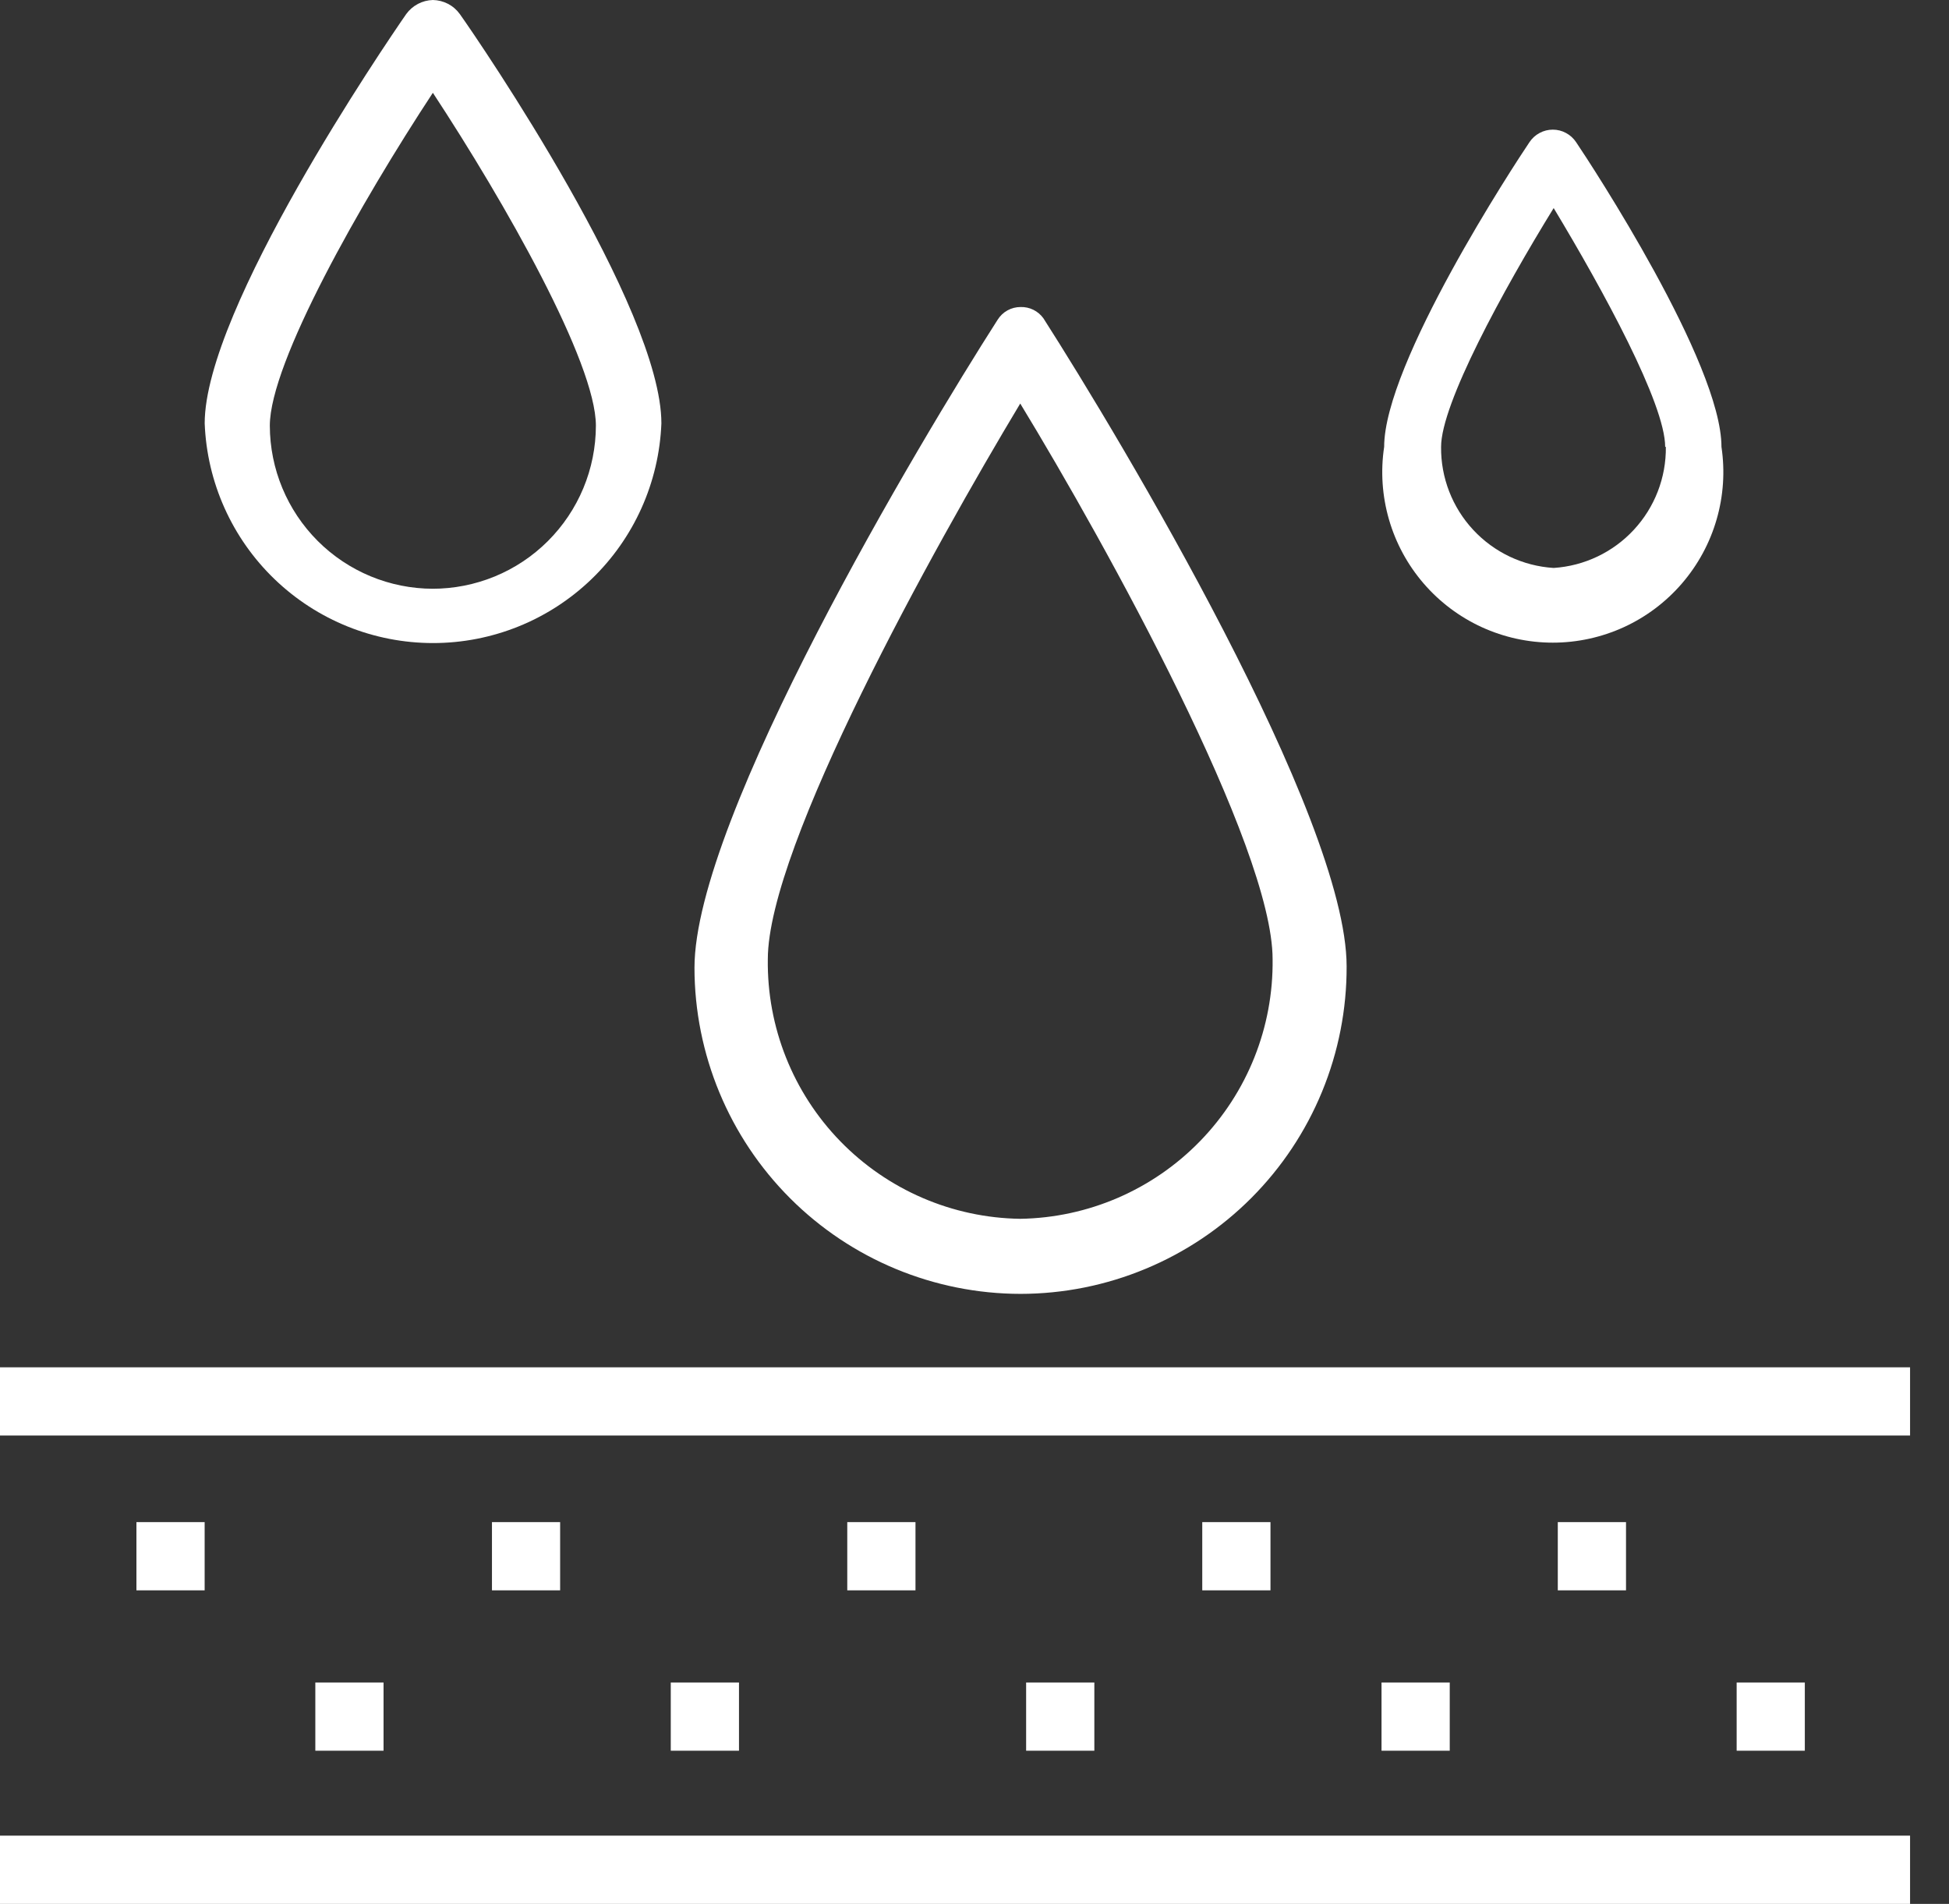
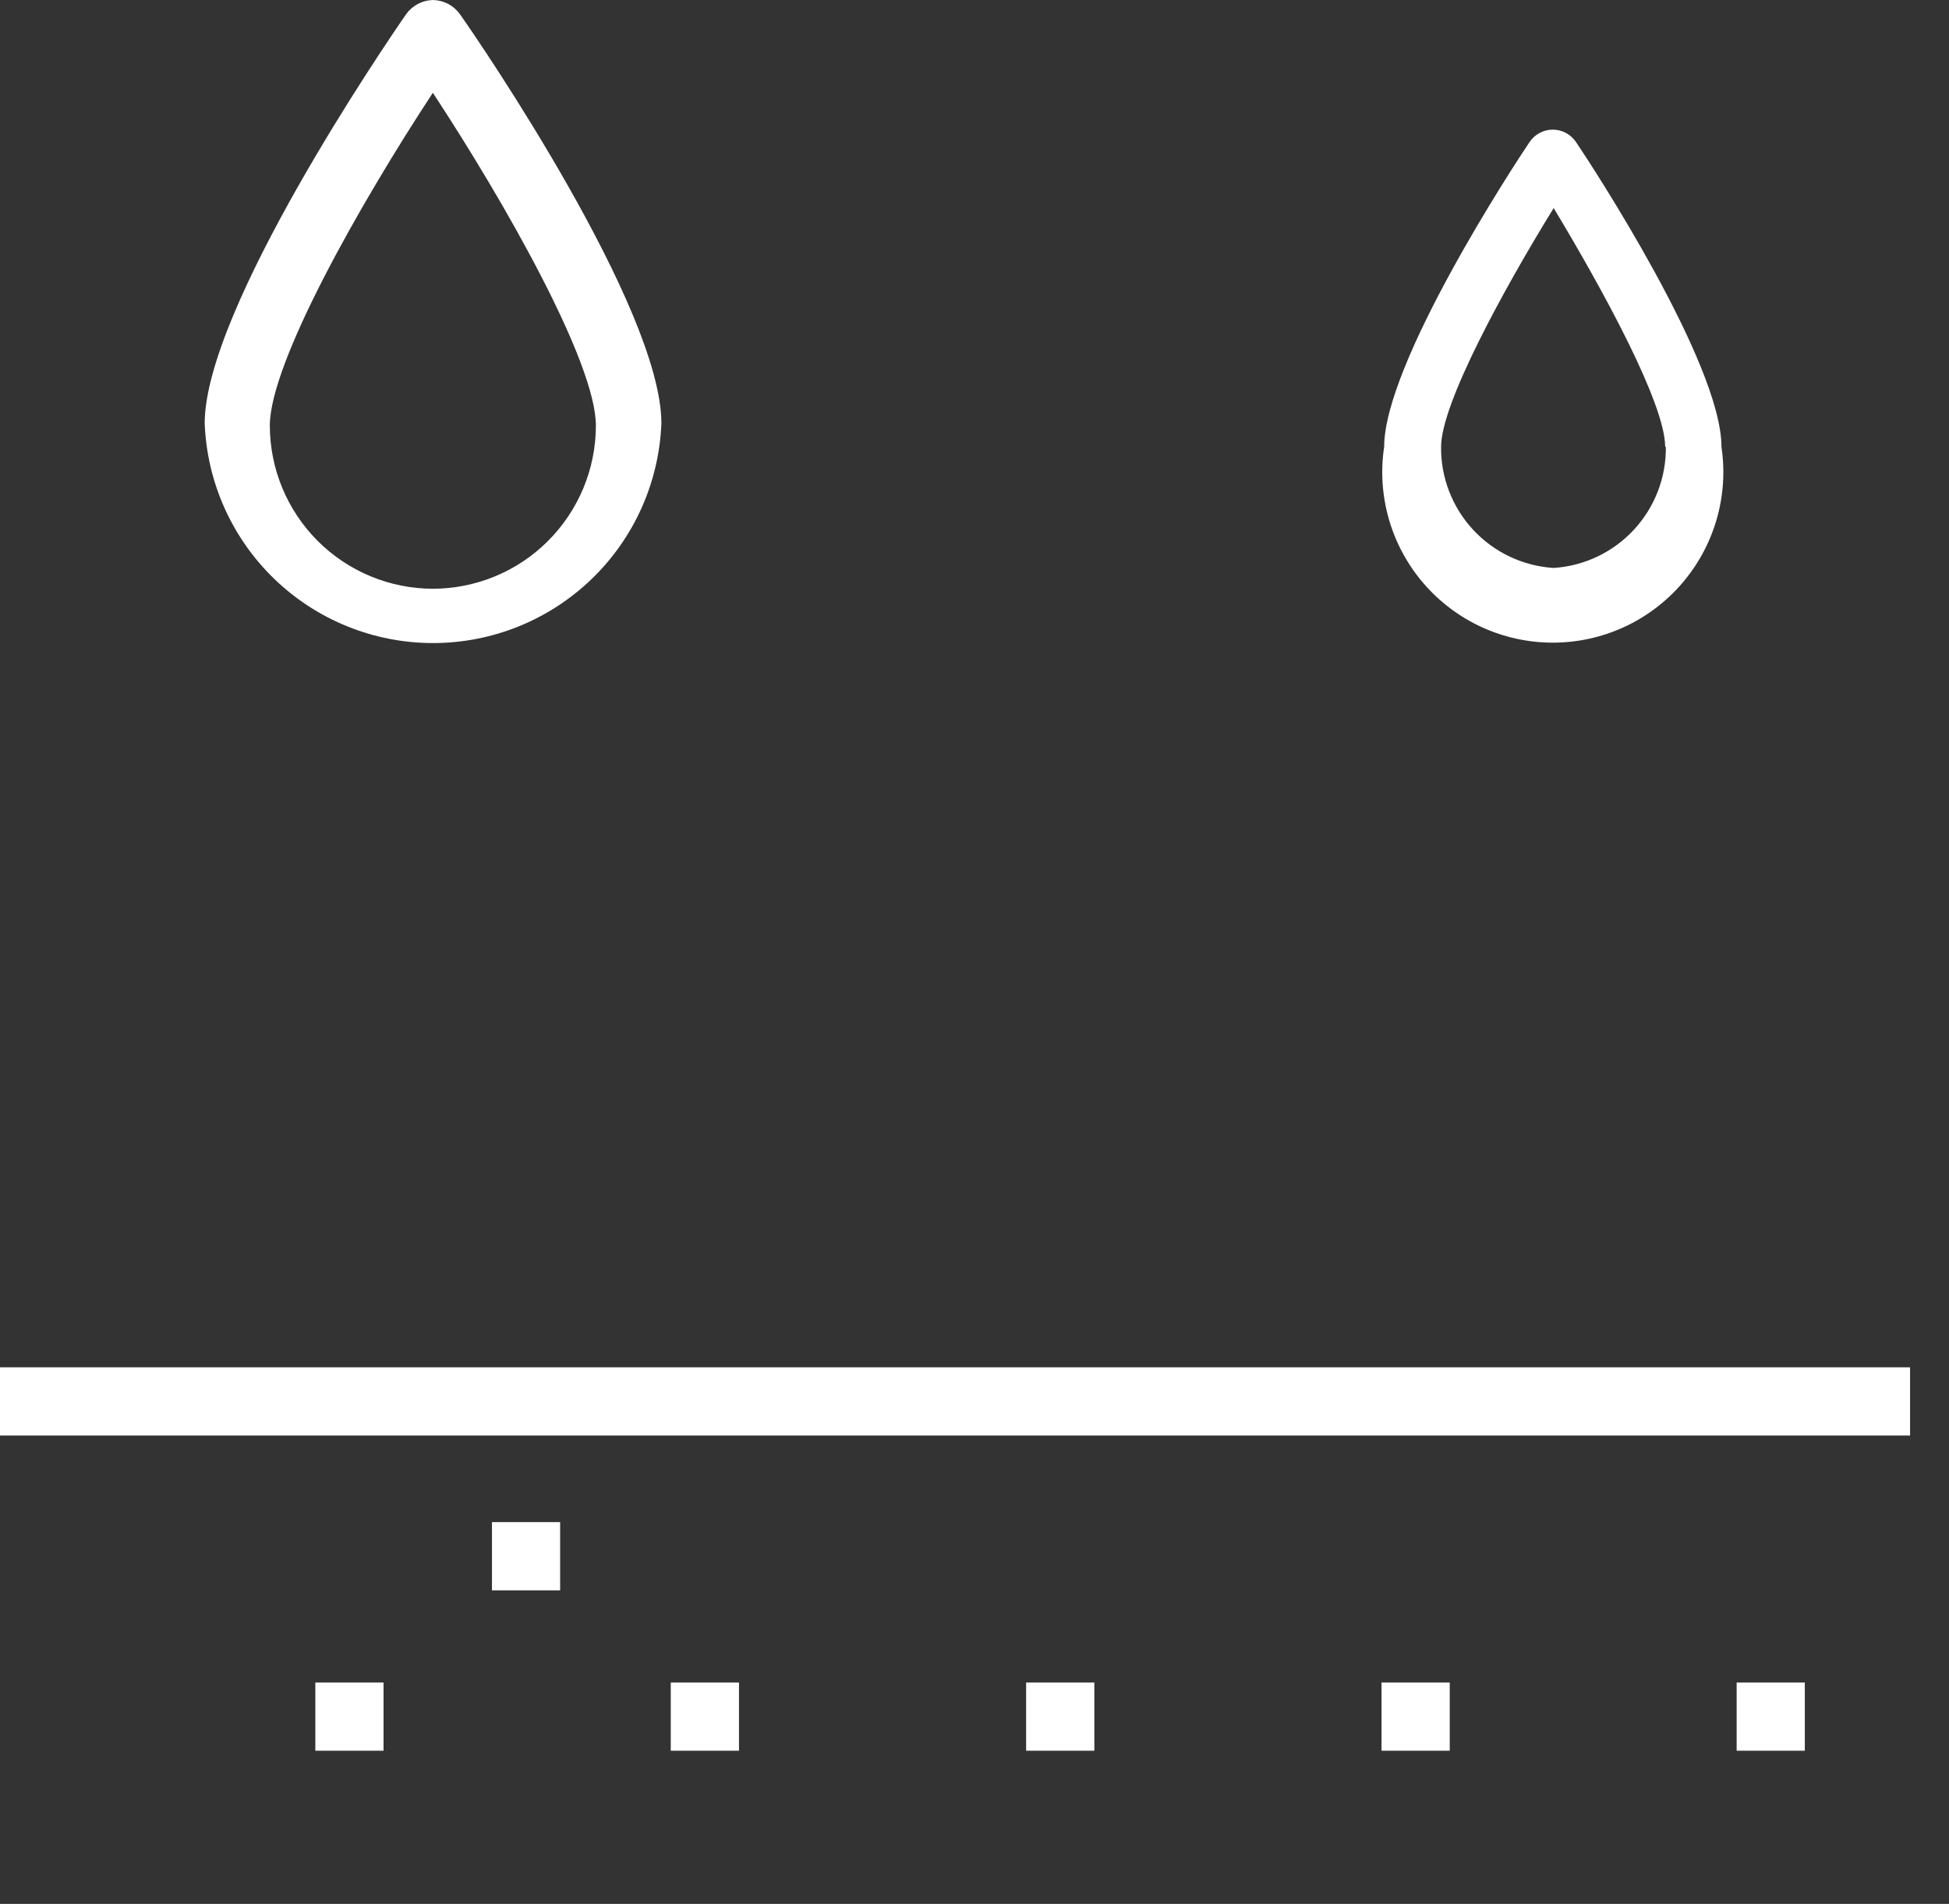
<svg xmlns="http://www.w3.org/2000/svg" width="43" height="42" viewBox="0 0 43 42" fill="none">
  <rect x="0" y="0" width="43" height="42" fill="#333333" stroke="none" />
-   <path d="M42.141 40.495H0V42H42.141V40.495Z" fill="white" />
  <path d="M42.141 30.163H0V31.668H42.141V30.163Z" fill="white" />
-   <path d="M4.515 33.578H3.01V35.083H4.515V33.578Z" fill="white" />
  <path d="M12.358 33.578H10.854V35.083H12.358V33.578Z" fill="white" />
-   <path d="M20.198 33.578H18.693V35.083H20.198V33.578Z" fill="white" />
-   <path d="M28.03 33.578H26.525V35.083H28.03V33.578Z" fill="white" />
-   <path d="M35.874 33.578H34.369V35.083H35.874V33.578Z" fill="white" />
+   <path d="M20.198 33.578H18.693H20.198V33.578Z" fill="white" />
  <path d="M8.462 37.116H6.957V38.621H8.462V37.116Z" fill="white" />
  <path d="M16.304 37.116H14.799V38.621H16.304V37.116Z" fill="white" />
  <path d="M24.144 37.116H22.639V38.621H24.144V37.116Z" fill="white" />
  <path d="M31.985 37.116H30.48V38.621H31.985V37.116Z" fill="white" />
  <path d="M39.819 37.116H38.315V38.621H39.819V37.116Z" fill="white" />
  <path d="M33.743 3.138C33.412 3.627 30.538 8.014 30.538 9.858C30.457 10.393 30.494 10.939 30.644 11.459C30.794 11.979 31.055 12.46 31.408 12.87C31.761 13.28 32.199 13.609 32.691 13.835C33.183 14.06 33.718 14.177 34.259 14.177C34.8 14.177 35.335 14.06 35.827 13.835C36.319 13.609 36.756 13.28 37.109 12.87C37.462 12.46 37.723 11.979 37.873 11.459C38.024 10.939 38.06 10.393 37.98 9.858C37.98 8.014 35.105 3.627 34.774 3.138C34.718 3.053 34.641 2.982 34.551 2.934C34.462 2.885 34.361 2.86 34.259 2.86C34.157 2.86 34.056 2.885 33.966 2.934C33.876 2.982 33.799 3.053 33.743 3.138ZM36.753 9.858C36.761 10.535 36.508 11.19 36.047 11.687C35.587 12.184 34.953 12.485 34.278 12.529C33.6 12.487 32.965 12.186 32.503 11.689C32.041 11.192 31.787 10.537 31.794 9.858C31.794 8.91 33.156 6.411 34.278 4.59C35.376 6.411 36.738 8.91 36.738 9.858H36.753Z" fill="white" />
  <path d="M9.55 0C9.435 0.003 9.322 0.033 9.221 0.086C9.119 0.14 9.031 0.216 8.963 0.309C8.504 0.971 4.516 6.818 4.516 9.339C4.566 10.641 5.119 11.874 6.058 12.777C6.997 13.681 8.25 14.186 9.554 14.186C10.857 14.186 12.11 13.681 13.049 12.777C13.989 11.874 14.541 10.641 14.592 9.339C14.592 6.803 10.604 0.956 10.144 0.309C10.076 0.215 9.987 0.138 9.883 0.084C9.78 0.031 9.666 0.002 9.55 0ZM9.55 12.988C8.597 12.986 7.683 12.607 7.009 11.933C6.335 11.258 5.955 10.345 5.953 9.391C5.953 7.999 7.962 4.462 9.55 2.047C11.138 4.462 13.147 7.999 13.147 9.391C13.146 9.865 13.052 10.333 12.87 10.77C12.688 11.207 12.421 11.604 12.086 11.938C11.751 12.272 11.353 12.537 10.915 12.717C10.477 12.897 10.008 12.989 9.535 12.988H9.55Z" fill="white" />
-   <path d="M29.71 21.319C29.71 18.015 24.729 9.692 23.02 7.021C22.963 6.942 22.887 6.878 22.799 6.834C22.711 6.791 22.614 6.77 22.516 6.773C22.416 6.773 22.316 6.798 22.228 6.847C22.14 6.895 22.066 6.966 22.012 7.051C20.296 9.73 15.322 18.045 15.322 21.349C15.324 23.256 16.083 25.085 17.432 26.434C18.78 27.782 20.609 28.541 22.516 28.543V28.543C23.463 28.542 24.401 28.354 25.275 27.99C26.149 27.627 26.944 27.094 27.612 26.423C28.28 25.752 28.809 24.956 29.169 24.08C29.529 23.204 29.713 22.266 29.71 21.319V21.319ZM22.509 26.887C21.011 26.866 19.584 26.25 18.539 25.176C17.495 24.103 16.92 22.658 16.94 21.161C16.94 18.67 20.605 12.07 22.509 8.902C24.42 12.04 28.077 18.67 28.077 21.161C28.096 22.658 27.52 24.101 26.476 25.174C25.432 26.248 24.006 26.864 22.509 26.887V26.887Z" fill="white" />
</svg>